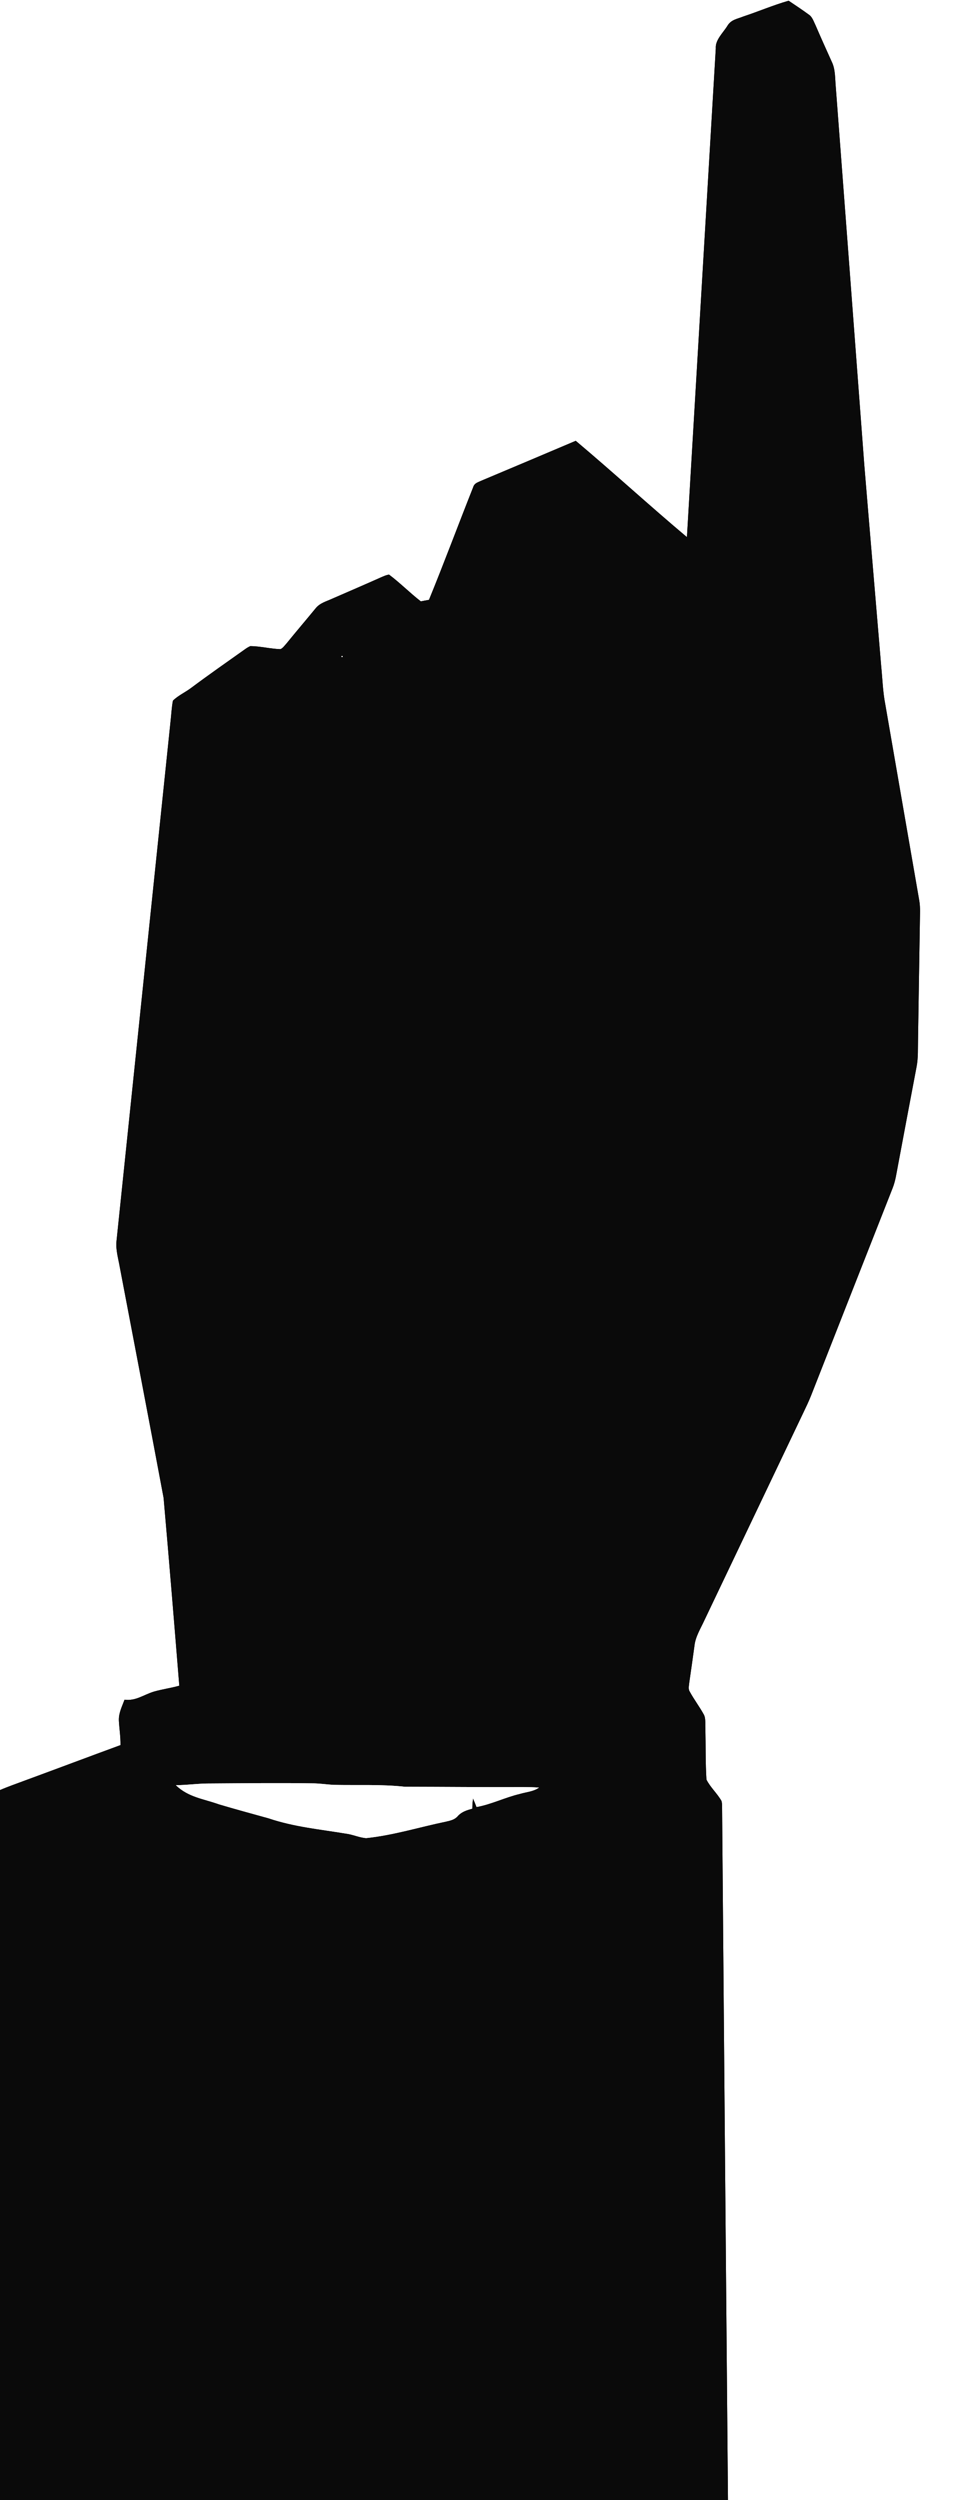
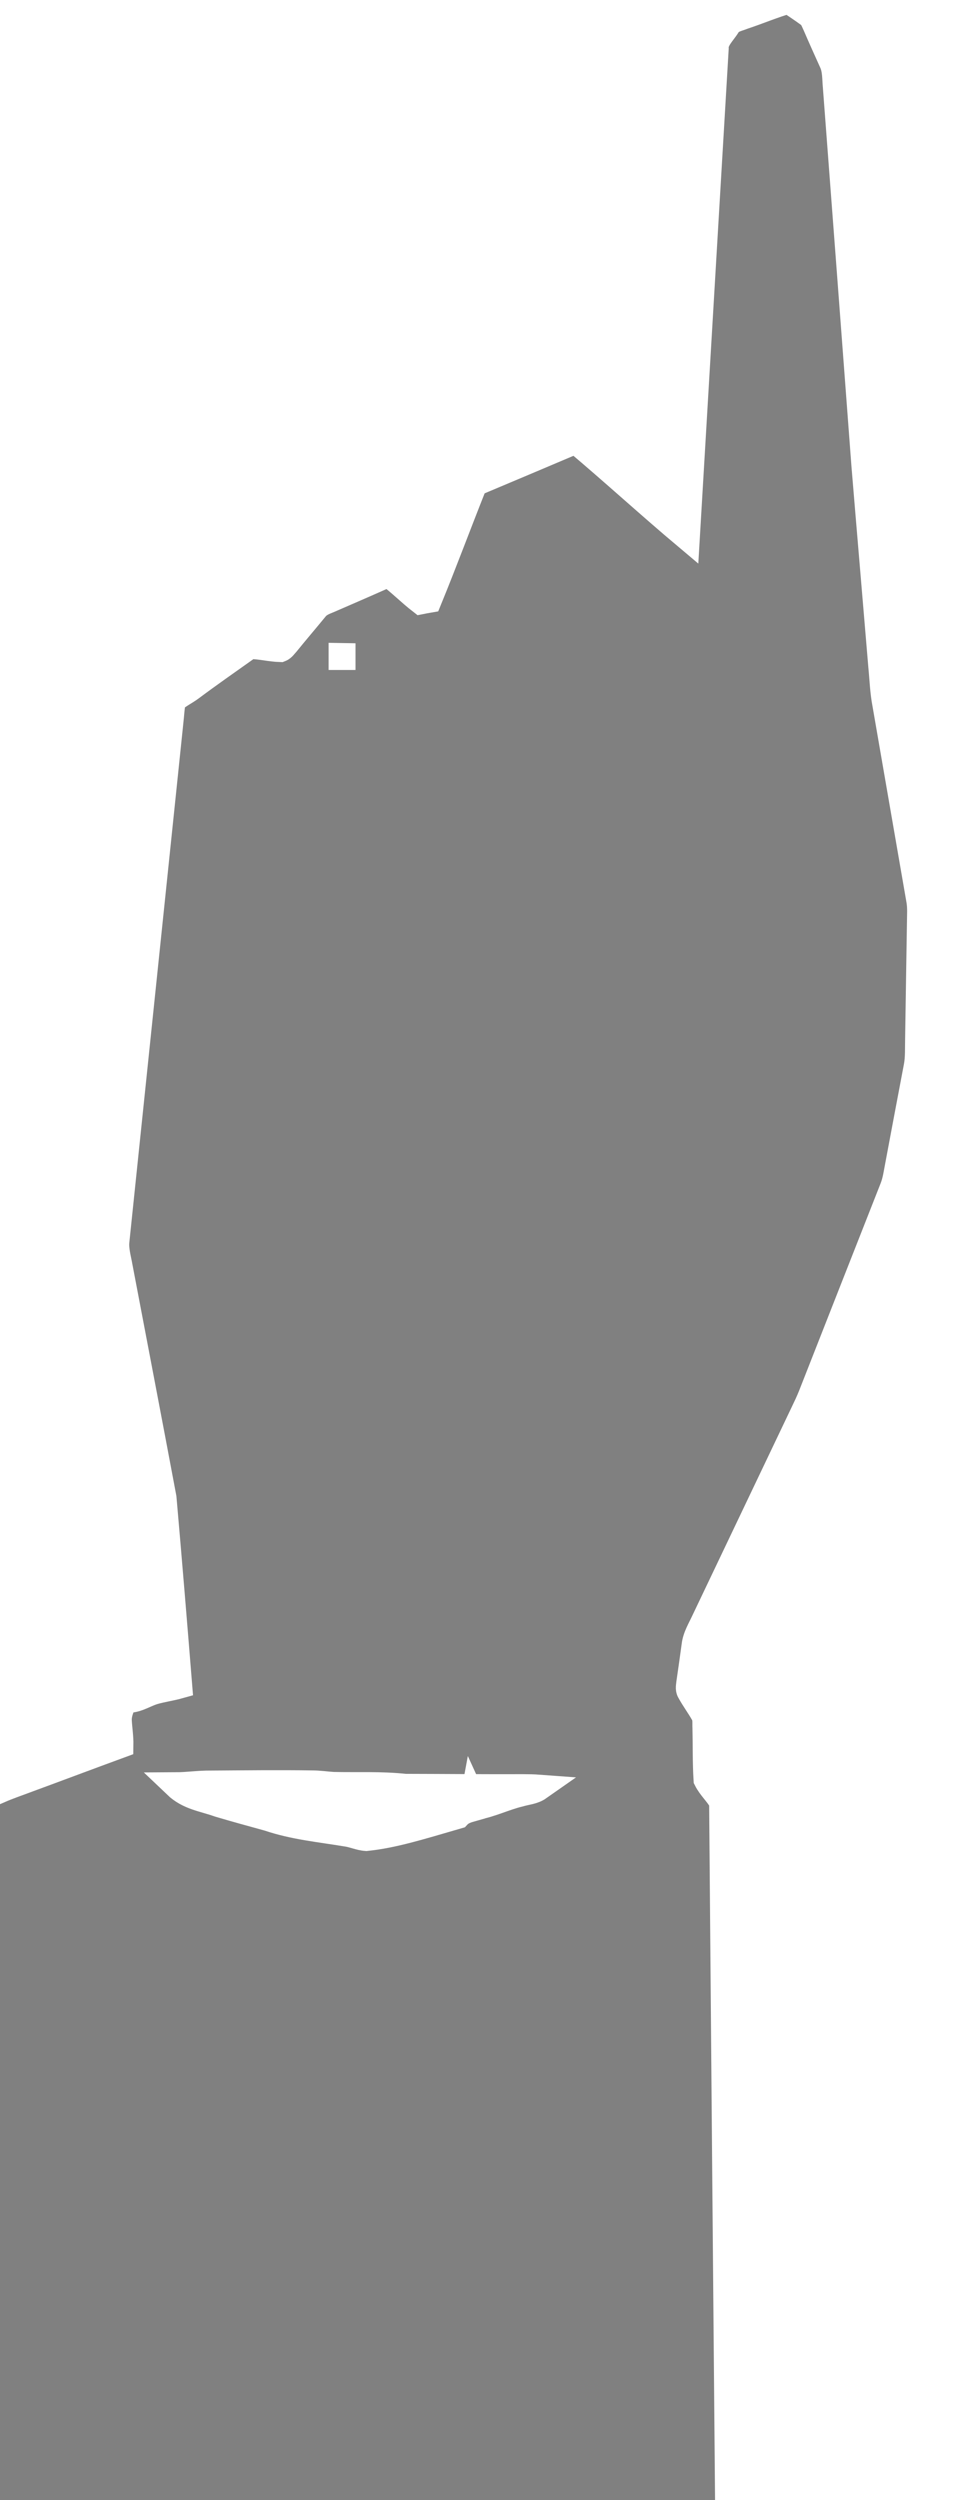
<svg xmlns="http://www.w3.org/2000/svg" xmlns:xlink="http://www.w3.org/1999/xlink" version="1.1" viewBox="0 0 500 1289" width="500.0pt" height="1289.0pt">
  <rect x="0" y="0" width="500" height="1289" fill="#808080" stroke="none" />
  <defs>
    <path d="M 0.00 0.00 L 500.00 0.00 L 500.00 1289.00 L 375.63 1289.00 C 374.56 1169.71 373.59 1050.28 372.59 930.98 C 372.59 930.16 372.49 929.36 372.29 928.58 C 370.11 924.71 366.51 921.54 364.53 917.56 C 363.98 908.76 364.18 899.82 363.97 890.98 C 363.83 888.75 364.26 885.86 363.09 883.88 C 360.87 879.86 358.06 876.17 355.87 872.14 C 355.02 870.78 355.54 869.05 355.66 867.54 C 356.59 861.20 357.49 854.86 358.35 848.51 C 358.86 843.85 361.49 839.75 363.45 835.46 C 380.45 799.80 397.46 764.13 414.48 728.47 C 415.90 725.52 417.31 722.58 418.52 719.53 C 432.52 683.86 446.57 648.22 460.60 612.57 C 462.09 608.81 462.54 605.09 463.31 601.15 C 466.53 584.06 469.71 566.97 472.98 549.89 C 473.83 545.42 473.59 540.56 473.70 536.00 C 474.06 513.99 474.36 491.97 474.74 469.96 C 474.75 468.12 474.65 466.28 474.36 464.45 C 468.46 430.66 462.68 396.87 456.79 363.06 C 455.53 356.56 455.36 350.08 454.70 343.51 C 451.83 309.02 448.85 274.52 446.00 240.03 C 441.14 175.01 436.19 109.99 431.27 44.97 C 430.84 40.49 431.15 35.84 429.17 31.81 C 426.37 25.60 423.56 19.40 420.87 13.14 C 419.95 11.31 419.19 8.75 417.43 7.59 C 414.00 5.09 410.46 2.72 406.93 0.37 C 399.01 2.65 391.36 5.91 383.53 8.51 C 380.32 9.80 377.25 10.11 375.33 13.32 C 373.12 16.91 368.99 20.60 369.34 24.99 C 364.38 108.97 359.40 192.96 354.45 276.94 C 335.10 260.68 316.43 243.55 297.08 227.28 C 280.74 234.21 264.38 241.13 248.01 248.00 C 246.33 248.80 244.78 249.17 244.17 251.15 C 236.49 270.48 229.23 290.03 221.35 309.28 C 219.94 309.52 218.54 309.78 217.14 310.06 C 211.50 305.69 206.45 300.54 200.75 296.27 C 199.35 296.42 197.97 297.11 196.68 297.64 C 188.33 301.37 179.93 304.98 171.55 308.63 C 168.32 310.13 165.03 310.87 162.76 313.77 C 157.81 319.81 152.73 325.73 147.81 331.80 C 146.88 332.77 145.98 334.21 144.70 334.70 C 139.52 334.55 134.37 333.17 129.19 333.13 C 128.28 333.53 127.42 334.03 126.60 334.62 C 117.25 341.25 107.85 347.81 98.66 354.66 C 95.65 356.95 91.89 358.60 89.22 361.26 C 88.55 364.79 88.40 368.43 87.99 371.99 C 78.68 461.30 69.40 550.82 60.09 640.09 C 59.66 644.40 61.07 649.07 61.81 653.36 C 69.34 692.93 77.00 732.72 84.41 772.29 C 87.25 804.54 89.90 836.88 92.51 869.15 C 88.14 870.38 83.62 870.96 79.28 872.23 C 73.92 873.90 70.02 877.12 64.26 876.36 C 62.95 879.91 61.22 883.14 61.33 887.05 C 61.55 891.30 62.25 895.49 62.18 899.77 C 45.76 905.79 29.40 911.96 12.98 917.99 C 8.65 919.62 4.25 921.12 0.00 922.96 L 0.00 0.00 Z" id="p0" />
-     <path d="M 406.93 0.37 C 410.46 2.72 414.00 5.09 417.43 7.59 C 419.19 8.75 419.95 11.31 420.87 13.14 C 423.56 19.40 426.37 25.60 429.17 31.81 C 431.15 35.84 430.84 40.49 431.27 44.97 C 436.19 109.99 441.14 175.01 446.00 240.03 C 448.85 274.52 451.83 309.02 454.70 343.51 C 455.36 350.08 455.53 356.56 456.79 363.06 C 462.68 396.87 468.46 430.66 474.36 464.45 C 474.65 466.28 474.75 468.12 474.74 469.96 C 474.36 491.97 474.06 513.99 473.70 536.00 C 473.59 540.56 473.83 545.42 472.98 549.89 C 469.71 566.97 466.53 584.06 463.31 601.15 C 462.54 605.09 462.09 608.81 460.60 612.57 C 446.57 648.22 432.52 683.86 418.52 719.53 C 417.31 722.58 415.90 725.52 414.48 728.47 C 397.46 764.13 380.45 799.80 363.45 835.46 C 361.49 839.75 358.86 843.85 358.35 848.51 C 357.49 854.86 356.59 861.20 355.66 867.54 C 355.54 869.05 355.02 870.78 355.87 872.14 C 358.06 876.17 360.87 879.86 363.09 883.88 C 364.26 885.86 363.83 888.75 363.97 890.98 C 364.18 899.82 363.98 908.76 364.53 917.56 C 366.51 921.54 370.11 924.71 372.29 928.58 C 372.49 929.36 372.59 930.16 372.59 930.98 C 373.59 1050.28 374.56 1169.71 375.63 1289.00 L 0.00 1289.00 L 0.00 922.96 C 4.25 921.12 8.65 919.62 12.98 917.99 C 29.40 911.96 45.76 905.79 62.18 899.77 C 62.25 895.49 61.55 891.30 61.33 887.05 C 61.22 883.14 62.95 879.91 64.26 876.36 C 70.02 877.12 73.92 873.90 79.28 872.23 C 83.62 870.96 88.14 870.38 92.51 869.15 C 89.90 836.88 87.25 804.54 84.41 772.29 C 77.00 732.72 69.34 692.93 61.81 653.36 C 61.07 649.07 59.66 644.40 60.09 640.09 C 69.40 550.82 78.68 461.30 87.99 371.99 C 88.40 368.43 88.55 364.79 89.22 361.26 C 91.89 358.60 95.65 356.95 98.66 354.66 C 107.85 347.81 117.25 341.25 126.60 334.62 C 127.42 334.03 128.28 333.53 129.19 333.13 C 134.37 333.17 139.52 334.55 144.70 334.70 C 145.98 334.21 146.88 332.77 147.81 331.80 C 152.73 325.73 157.81 319.81 162.76 313.77 C 165.03 310.87 168.32 310.13 171.55 308.63 C 179.93 304.98 188.33 301.37 196.68 297.64 C 197.97 297.11 199.35 296.42 200.75 296.27 C 206.45 300.54 211.50 305.69 217.14 310.06 C 218.54 309.78 219.94 309.52 221.35 309.28 C 229.23 290.03 236.49 270.48 244.17 251.15 C 244.78 249.17 246.33 248.80 248.01 248.00 C 264.38 241.13 280.74 234.21 297.08 227.28 C 316.43 243.55 335.10 260.68 354.45 276.94 C 359.40 192.96 364.38 108.97 369.34 24.99 C 368.99 20.60 373.12 16.91 375.33 13.32 C 377.25 10.11 380.32 9.80 383.53 8.51 C 391.36 5.91 399.01 2.65 406.93 0.37 Z M 176.22 338.22 L 176.22 338.78 L 176.78 338.78 L 176.78 338.23 L 176.22 338.22 Z M 90.76 920.45 C 97.28 926.68 104.86 927.38 112.99 930.28 C 121.45 932.80 129.98 935.11 138.48 937.46 C 151.73 941.94 165.11 943.16 178.50 945.39 C 182.06 945.82 185.44 947.47 188.97 947.71 C 203.13 946.22 216.25 942.06 230.12 939.19 C 232.47 938.64 234.64 938.21 236.26 936.26 C 238.28 934.07 240.88 933.30 243.65 932.52 C 243.68 930.73 243.75 928.96 244.08 927.21 C 244.75 928.67 245.36 930.16 245.92 931.67 C 253.51 930.30 260.49 926.76 268.02 924.96 C 271.67 923.87 275.13 923.77 278.11 921.68 C 275.41 921.48 272.70 921.44 270.00 921.43 C 249.66 921.51 229.30 921.30 208.95 921.26 C 196.60 919.91 184.37 920.58 171.99 920.28 C 168.32 920.07 164.71 919.48 161.03 919.50 C 143.57 919.23 126.10 919.46 108.64 919.57 C 102.65 919.50 96.75 920.42 90.76 920.45 Z" id="p1" />
    <path d="M 176.22 338.22 L 176.78 338.23 L 176.78 338.78 L 176.22 338.78 L 176.22 338.22 Z" id="p2" />
-     <path d="M 161.03 919.50 C 164.71 919.48 168.32 920.07 171.99 920.28 C 184.37 920.58 196.60 919.91 208.95 921.26 C 229.30 921.30 249.66 921.51 270.00 921.43 C 272.70 921.44 275.41 921.48 278.11 921.68 C 275.13 923.77 271.67 923.87 268.02 924.96 C 260.49 926.76 253.51 930.30 245.92 931.67 C 245.36 930.16 244.75 928.67 244.08 927.21 C 243.75 928.96 243.68 930.73 243.65 932.52 C 240.88 933.30 238.28 934.07 236.26 936.26 C 234.64 938.21 232.47 938.64 230.12 939.19 C 216.25 942.06 203.13 946.22 188.97 947.71 C 185.44 947.47 182.06 945.82 178.50 945.39 C 165.11 943.16 151.73 941.94 138.48 937.46 C 129.98 935.11 121.45 932.80 112.99 930.28 C 104.86 927.38 97.28 926.68 90.76 920.45 C 96.75 920.42 102.65 919.50 108.64 919.57 C 126.10 919.46 143.57 919.23 161.03 919.50 Z" id="p3" />
+     <path d="M 161.03 919.50 C 164.71 919.48 168.32 920.07 171.99 920.28 C 184.37 920.58 196.60 919.91 208.95 921.26 C 229.30 921.30 249.66 921.51 270.00 921.43 C 272.70 921.44 275.41 921.48 278.11 921.68 C 275.13 923.77 271.67 923.87 268.02 924.96 C 260.49 926.76 253.51 930.30 245.92 931.67 C 245.36 930.16 244.75 928.67 244.08 927.21 C 243.75 928.96 243.68 930.73 243.65 932.52 C 240.88 933.30 238.28 934.07 236.26 936.26 C 216.25 942.06 203.13 946.22 188.97 947.71 C 185.44 947.47 182.06 945.82 178.50 945.39 C 165.11 943.16 151.73 941.94 138.48 937.46 C 129.98 935.11 121.45 932.80 112.99 930.28 C 104.86 927.38 97.28 926.68 90.76 920.45 C 96.75 920.42 102.65 919.50 108.64 919.57 C 126.10 919.46 143.57 919.23 161.03 919.50 Z" id="p3" />
  </defs>
  <g stroke-width="10pt">
    <use stroke="#ffffff" xlink:href="#p0" />
    <use stroke="#0a0a0a" xlink:href="#p1" />
    <use stroke="#ffffff" xlink:href="#p2" />
    <use stroke="#ffffff" xlink:href="#p3" />
  </g>
  <g>
    <use fill="#ffffff" xlink:href="#p0" />
    <use fill="#0a0a0a" xlink:href="#p1" />
    <use fill="#ffffff" xlink:href="#p2" />
    <use fill="#ffffff" xlink:href="#p3" />
  </g>
</svg>